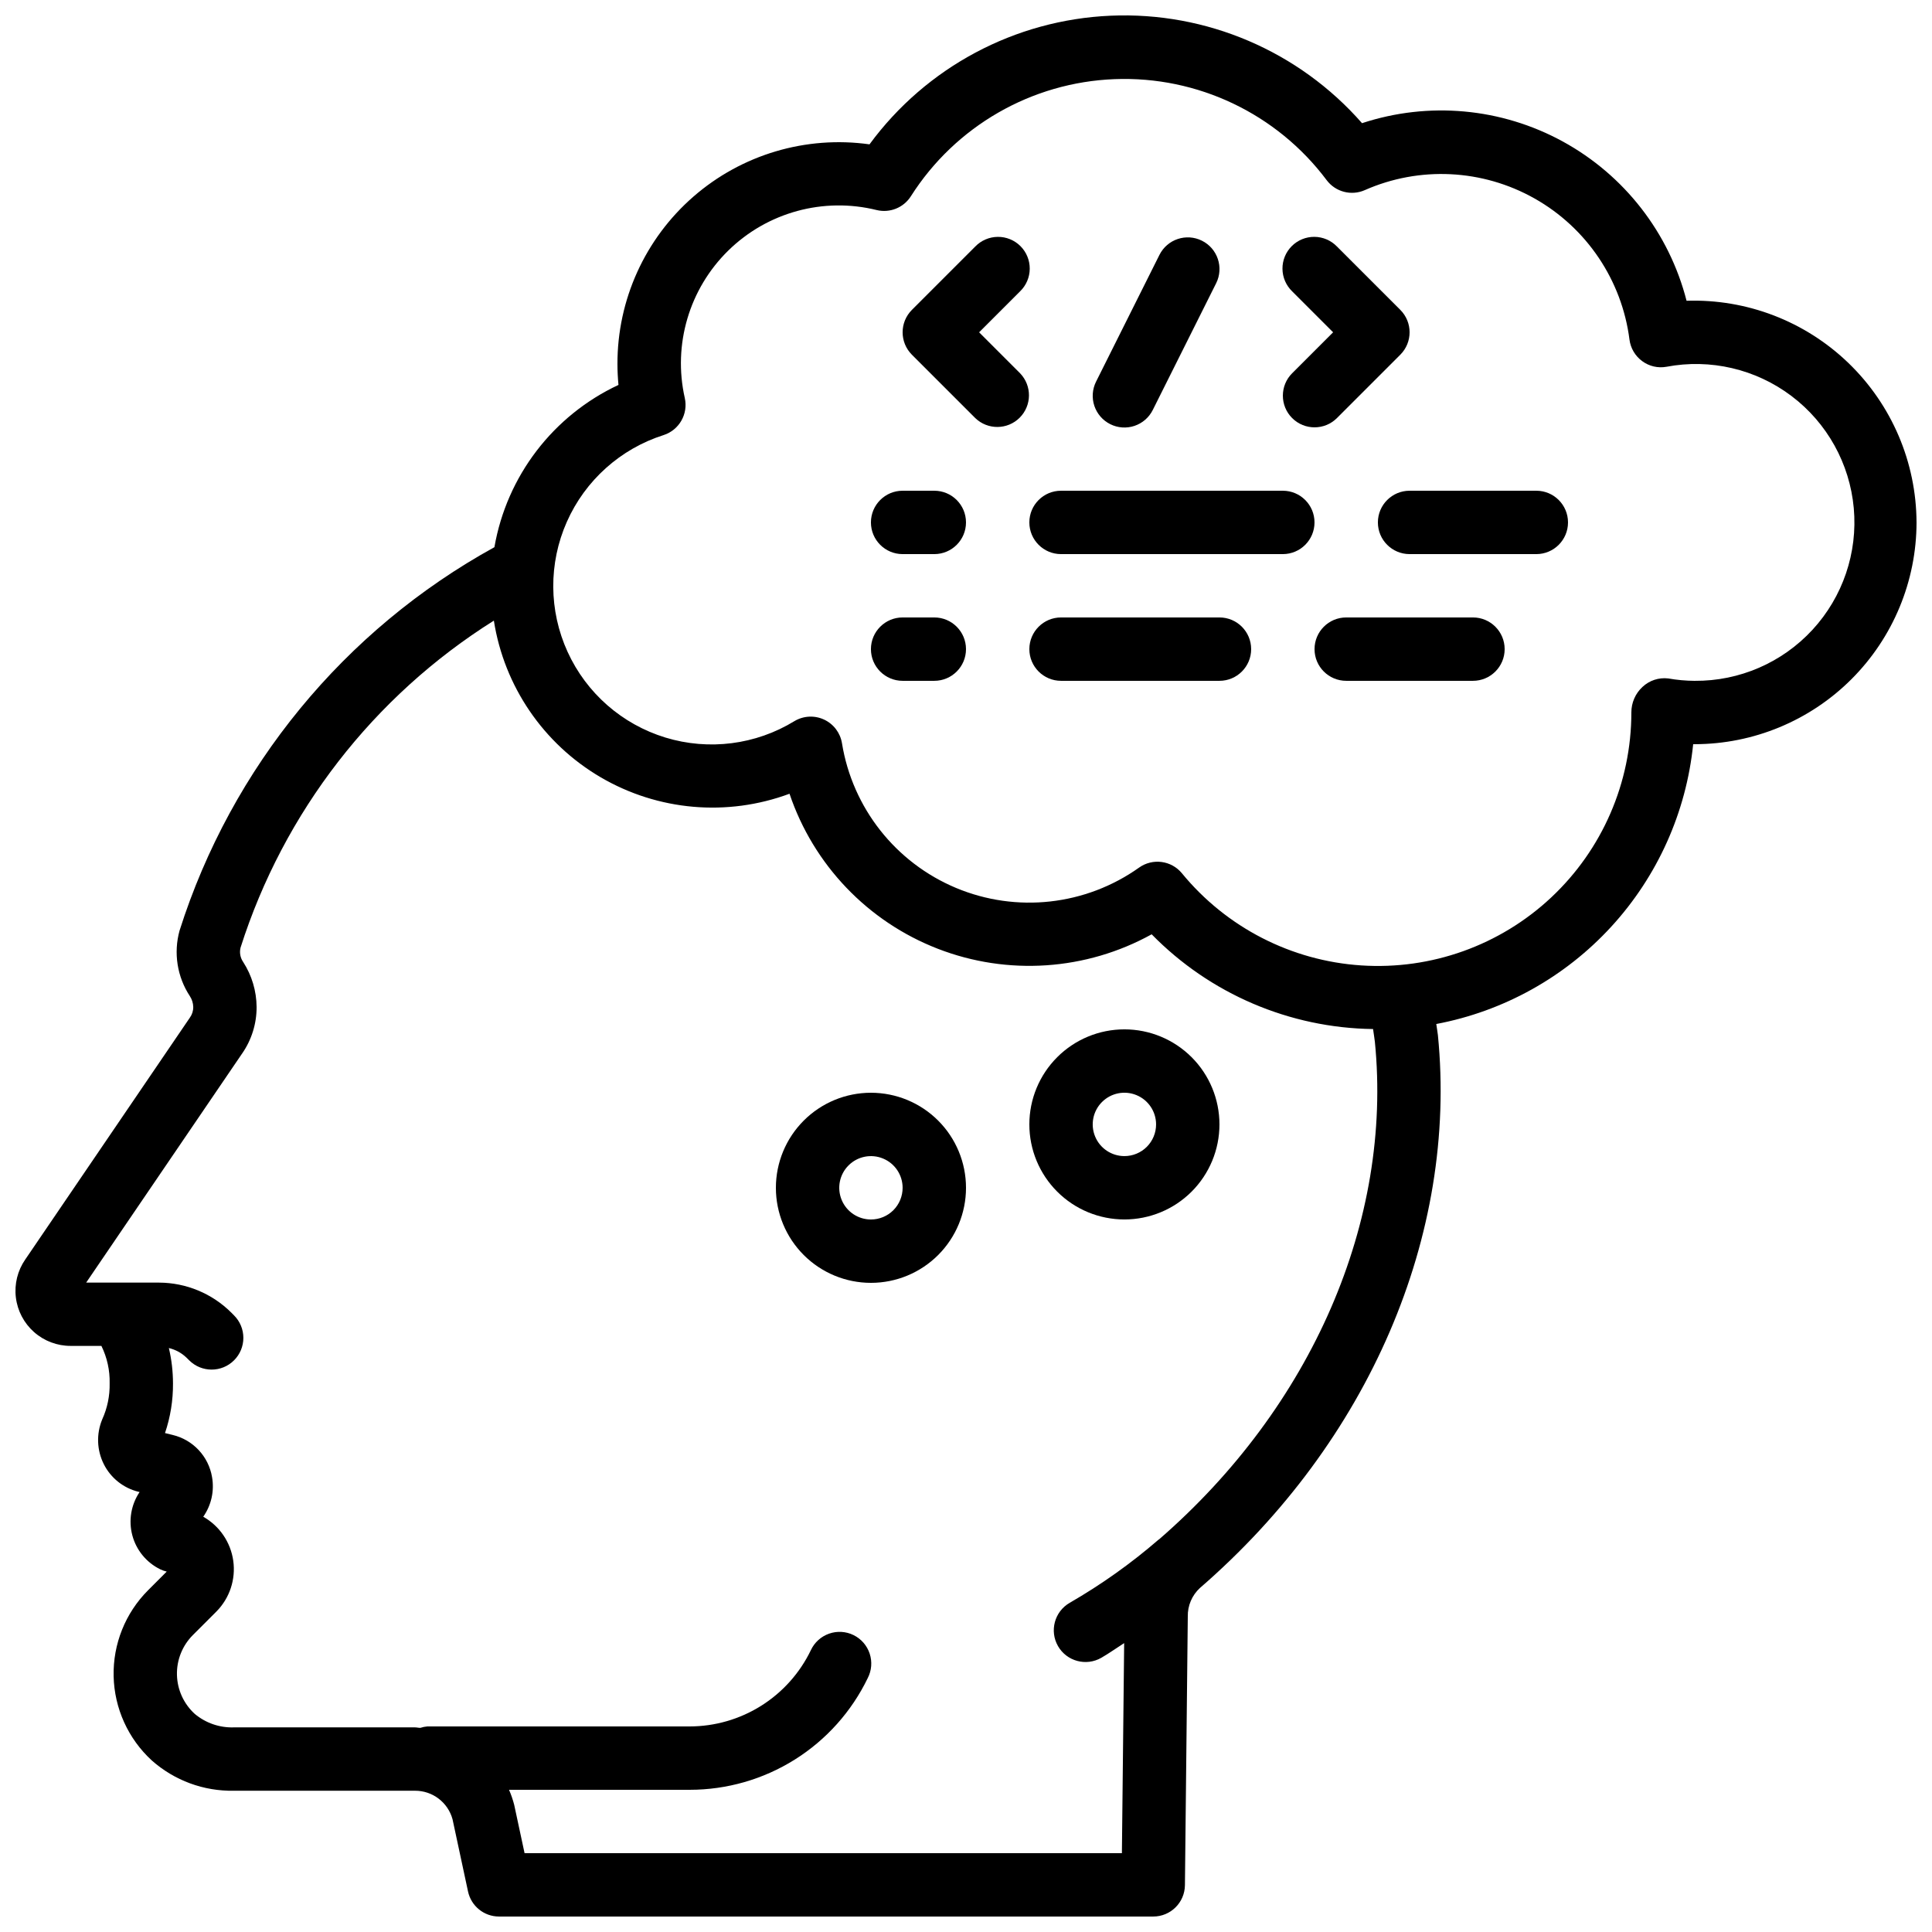
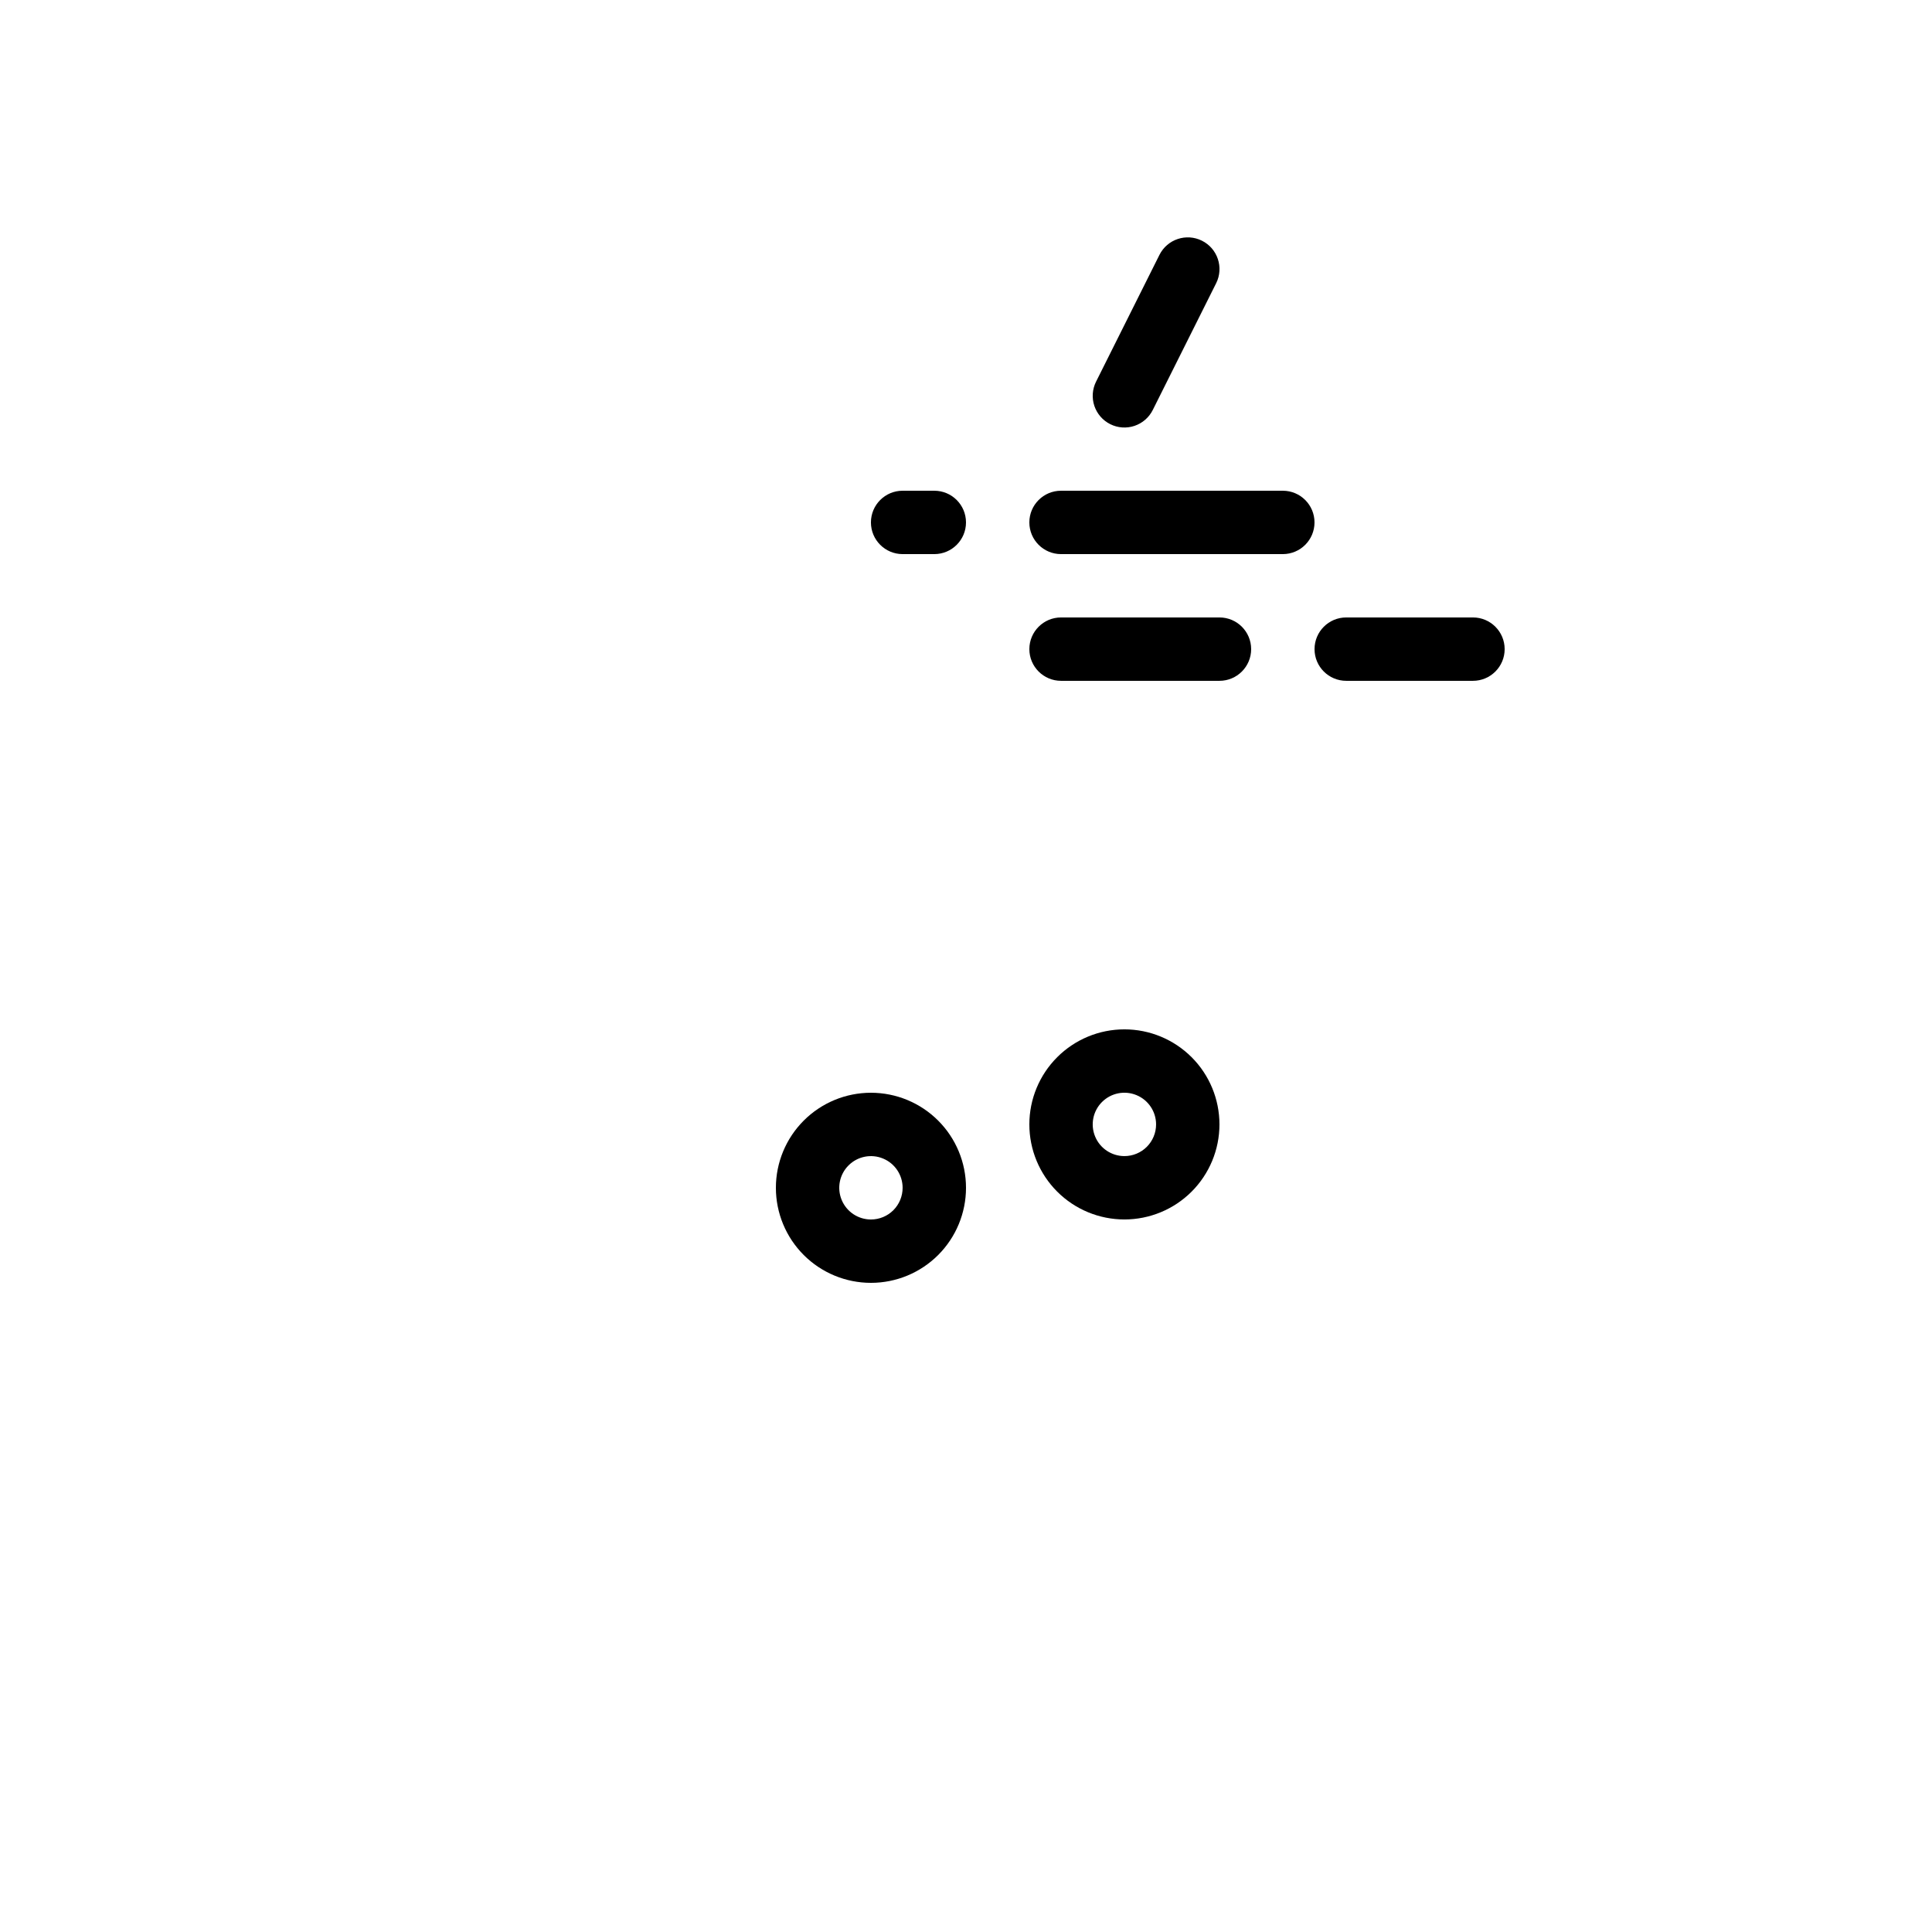
<svg xmlns="http://www.w3.org/2000/svg" width="800px" height="800px" version="1.1" viewBox="144 144 512 512">
  <defs>
    <clipPath id="a">
-       <path d="m148.09 148.09h503.81v503.81h-503.81z" />
-     </clipPath>
+       </clipPath>
  </defs>
  <g clip-path="url(#a)">
    <path d="m651.9 282.44c-0.062-15.945-6.574-31.184-18.055-42.25-11.48-11.062-26.953-17.012-42.887-16.484-4.617-18-16.488-33.277-32.785-42.199-16.301-8.918-35.57-10.68-53.219-4.863-16.738-19.098-41.234-29.574-66.605-28.484-25.375 1.09-48.883 13.629-63.922 34.094-16.832-2.363-33.863 2.695-46.676 13.863-12.816 11.168-20.156 27.344-20.121 44.34 0 1.84 0.094 3.695 0.27 5.551-17.324 8.105-29.598 24.16-32.875 43-39.809 21.922-69.676 58.293-83.438 101.6-1.641 5.922-0.641 12.262 2.738 17.391 0.551 0.848 0.859 1.828 0.887 2.84 0.02 1.016-0.293 2.012-0.887 2.836l-43.621 64.086c-2.039 2.938-2.93 6.519-2.5 10.066 0.426 3.551 2.141 6.816 4.816 9.184 2.68 2.371 6.133 3.672 9.707 3.664h8.145c1.512 3.082 2.262 6.481 2.184 9.91 0.07 3.301-0.605 6.574-1.973 9.578-1.59 3.84-1.426 8.176 0.441 11.883 1.836 3.629 5.156 6.285 9.105 7.273l0.371 0.082h-0.004c-2.269 3.371-2.973 7.559-1.926 11.484s3.742 7.207 7.394 8.996c0.547 0.262 1.125 0.465 1.719 0.605l-4.945 4.953c-6.019 6.027-9.316 14.254-9.125 22.773 0.191 8.516 3.852 16.59 10.133 22.344 5.981 5.297 13.734 8.156 21.723 8.008h48.023c4.637-0.016 8.711 3.082 9.934 7.559l4.106 19.145c0.832 3.871 4.254 6.637 8.211 6.633h173.38c4.602 0 8.344-3.703 8.395-8.305l0.758-71.211c-0.059-2.867 1.113-5.617 3.223-7.559 44.754-38.758 68.324-93.492 63.059-146.51-0.117-1.008-0.301-1.957-0.43-2.949l0.004 0.004c17.824-3.371 34.086-12.41 46.352-25.773 12.27-13.363 19.887-30.332 21.723-48.379h0.418c15.582-0.023 30.523-6.223 41.539-17.238 11.02-11.02 17.219-25.957 17.238-41.543zm-200.76 269.54h-0.059c-7.32 6.336-15.227 11.957-23.613 16.793-4.019 2.32-5.394 7.457-3.078 11.477 2.32 4.016 7.457 5.394 11.477 3.078 2.074-1.191 4.023-2.602 6.047-3.887l-0.598 55.668h-158.3l-2.746-12.805c-0.352-1.363-0.809-2.699-1.371-3.988h47.863c9.852 0.004 19.508-2.769 27.855-8.004s15.047-12.715 19.336-21.586c1.039-2.004 1.23-4.344 0.523-6.492-0.703-2.144-2.242-3.914-4.269-4.914-2.023-0.996-4.367-1.137-6.496-0.383-2.133 0.75-3.871 2.328-4.824 4.375-2.914 6.047-7.473 11.152-13.156 14.73-5.684 3.574-12.262 5.473-18.977 5.481h-69.508c-0.633 0.051-1.254 0.18-1.855 0.375-0.48 0-0.934-0.125-1.418-0.125h-48.008c-3.769 0.125-7.453-1.148-10.344-3.566-2.922-2.656-4.629-6.391-4.727-10.336-0.098-3.949 1.426-7.762 4.215-10.559l6.273-6.273-0.004 0.004c3.488-3.539 5.129-8.496 4.438-13.414-0.691-4.918-3.629-9.234-7.953-11.676 2.137-3.055 2.977-6.832 2.332-10.504-0.922-5.488-5.039-9.891-10.453-11.176l-2.016-0.496c1.438-4.242 2.152-8.695 2.117-13.176-0.004-3.148-0.367-6.289-1.094-9.355 1.746 0.414 3.348 1.281 4.644 2.519l0.746 0.738c3.293 3.281 8.621 3.273 11.898-0.016 1.578-1.578 2.461-3.723 2.457-5.953-0.004-2.231-0.891-4.371-2.473-5.945l-0.738-0.746c-5.086-5.059-11.961-7.91-19.137-7.938h-19.312l41.305-60.676v0.004c2.531-3.629 3.883-7.953 3.863-12.379-0.031-4.231-1.266-8.367-3.562-11.922-0.77-1.117-1.02-2.508-0.688-3.82 11.434-35.906 35.215-66.602 67.125-86.641 2.727 17.383 13.117 32.621 28.301 41.512s33.555 10.496 50.051 4.367c6.356 18.836 20.742 33.879 39.273 41.07 18.535 7.191 39.301 5.793 56.699-3.82 15.469 15.797 36.562 24.824 58.672 25.105 0.145 1.109 0.352 2.215 0.48 3.359 4.723 47.441-16.688 96.766-57.219 131.91zm141.98-227.55c-2.356-0.016-4.707-0.227-7.027-0.637-2.484-0.293-4.973 0.523-6.801 2.234-1.902 1.746-2.977 4.219-2.965 6.801-0.004 18.578-7.699 36.328-21.262 49.027-13.562 12.699-31.777 19.211-50.316 17.992-18.539-1.215-35.746-10.059-47.531-24.422-2.797-3.398-7.746-4.059-11.336-1.512-14.152 10.059-32.496 12.102-48.516 5.402-16.023-6.703-27.449-21.195-30.23-38.336-0.441-2.75-2.215-5.098-4.738-6.277-2.523-1.176-5.465-1.027-7.856 0.398-10.246 6.281-22.691 7.867-34.188 4.363-11.492-3.508-20.934-11.773-25.93-22.699-5-10.93-5.074-23.477-0.207-34.465 4.867-10.988 14.211-19.363 25.66-23.004 4.117-1.336 6.543-5.582 5.602-9.809-3.195-14.148 1.172-28.945 11.535-39.094 10.363-10.152 25.242-14.211 39.324-10.723 3.488 0.84 7.125-0.629 9.051-3.652 11.805-18.59 31.984-30.195 53.984-31.043 22.004-0.852 43.016 9.16 56.219 26.785 2.34 3.106 6.512 4.199 10.074 2.637 14.516-6.41 31.203-5.59 45.02 2.211s23.137 21.668 25.145 37.406c0.297 2.273 1.512 4.328 3.359 5.684 1.844 1.367 4.172 1.914 6.434 1.504 11.637-2.211 23.672 0.598 33.129 7.738 9.457 7.137 15.457 17.938 16.52 29.738s-2.91 23.504-10.938 32.215c-8.031 8.715-19.367 13.633-31.215 13.535z" />
  </g>
  <path d="m374.81 433.59c-6.68 0-13.09 2.652-17.812 7.379-4.723 4.723-7.379 11.129-7.379 17.812 0 6.68 2.656 13.086 7.379 17.812 4.723 4.723 11.133 7.375 17.812 7.375 6.68 0 13.086-2.652 17.812-7.375 4.723-4.727 7.379-11.133 7.379-17.812 0-6.684-2.656-13.09-7.379-17.812-4.727-4.727-11.133-7.379-17.812-7.379zm0 33.586c-3.398 0-6.457-2.043-7.758-5.184-1.301-3.137-0.582-6.746 1.82-9.148s6.012-3.121 9.148-1.82c3.141 1.297 5.184 4.359 5.184 7.758 0 2.227-0.883 4.363-2.457 5.938-1.574 1.574-3.711 2.457-5.938 2.457z" />
  <path d="m441.98 416.79c-6.684 0-13.09 2.652-17.812 7.379-4.727 4.723-7.379 11.129-7.379 17.812 0 6.68 2.652 13.086 7.379 17.812 4.723 4.723 11.129 7.375 17.812 7.375 6.68 0 13.086-2.652 17.812-7.375 4.723-4.727 7.375-11.133 7.375-17.812 0-6.684-2.652-13.09-7.375-17.812-4.727-4.727-11.133-7.379-17.812-7.379zm0 33.586c-3.398 0-6.461-2.047-7.758-5.184-1.301-3.137-0.582-6.75 1.82-9.148 2.398-2.402 6.012-3.121 9.148-1.82 3.137 1.297 5.184 4.359 5.184 7.758 0 2.227-0.883 4.359-2.457 5.938-1.578 1.574-3.711 2.457-5.938 2.457z" />
-   <path d="m414.33 242.92-10.855-10.855 10.855-10.855v-0.004c1.621-1.562 2.543-3.711 2.562-5.965 0.02-2.254-0.867-4.418-2.457-6.012-1.594-1.59-3.758-2.477-6.012-2.457-2.254 0.02-4.402 0.941-5.969 2.562l-16.793 16.793c-3.277 3.281-3.277 8.594 0 11.875l16.793 16.793c3.297 3.18 8.535 3.137 11.773-0.102 3.238-3.242 3.285-8.477 0.102-11.773z" />
-   <path d="m486.43 254.79c3.281 3.277 8.594 3.277 11.875 0l16.793-16.793c3.277-3.281 3.277-8.594 0-11.875l-16.793-16.793c-1.566-1.621-3.715-2.543-5.969-2.562-2.25-0.02-4.418 0.867-6.008 2.457-1.594 1.594-2.481 3.758-2.461 6.012 0.02 2.254 0.945 4.402 2.562 5.965l10.859 10.859-10.855 10.855h-0.004c-3.277 3.281-3.277 8.594 0 11.875z" />
  <path d="m438.23 256.41c1.992 0.996 4.301 1.16 6.414 0.453 2.113-0.707 3.859-2.223 4.852-4.215l16.793-33.586 0.004-0.004c2.07-4.148 0.387-9.195-3.762-11.266-4.152-2.074-9.195-0.391-11.27 3.762l-16.793 33.586c-0.996 1.992-1.16 4.301-0.457 6.414 0.707 2.113 2.223 3.859 4.219 4.856z" />
  <path d="m483.96 274.05h-58.777c-4.637 0-8.395 3.758-8.395 8.395 0 4.641 3.758 8.398 8.395 8.398h58.777c4.641 0 8.398-3.758 8.398-8.398 0-4.637-3.758-8.395-8.398-8.395z" />
-   <path d="m551.14 274.05h-33.586c-4.637 0-8.398 3.758-8.398 8.395 0 4.641 3.762 8.398 8.398 8.398h33.586c4.637 0 8.398-3.758 8.398-8.398 0-4.637-3.762-8.395-8.398-8.395z" />
  <path d="m391.6 274.05h-8.398c-4.637 0-8.395 3.758-8.395 8.395 0 4.641 3.758 8.398 8.395 8.398h8.398c4.637 0 8.398-3.758 8.398-8.398 0-4.637-3.762-8.395-8.398-8.395z" />
  <path d="m467.17 307.63h-41.984c-4.637 0-8.395 3.762-8.395 8.398s3.758 8.395 8.395 8.395h41.984c4.641 0 8.398-3.758 8.398-8.395s-3.758-8.398-8.398-8.398z" />
  <path d="m534.35 307.63h-33.586c-4.641 0-8.398 3.762-8.398 8.398s3.758 8.395 8.398 8.395h33.586c4.637 0 8.398-3.758 8.398-8.395s-3.762-8.398-8.398-8.398z" />
-   <path d="m391.6 307.63h-8.398c-4.637 0-8.395 3.762-8.395 8.398s3.758 8.395 8.395 8.395h8.398c4.637 0 8.398-3.758 8.398-8.395s-3.762-8.398-8.398-8.398z" />
</svg>